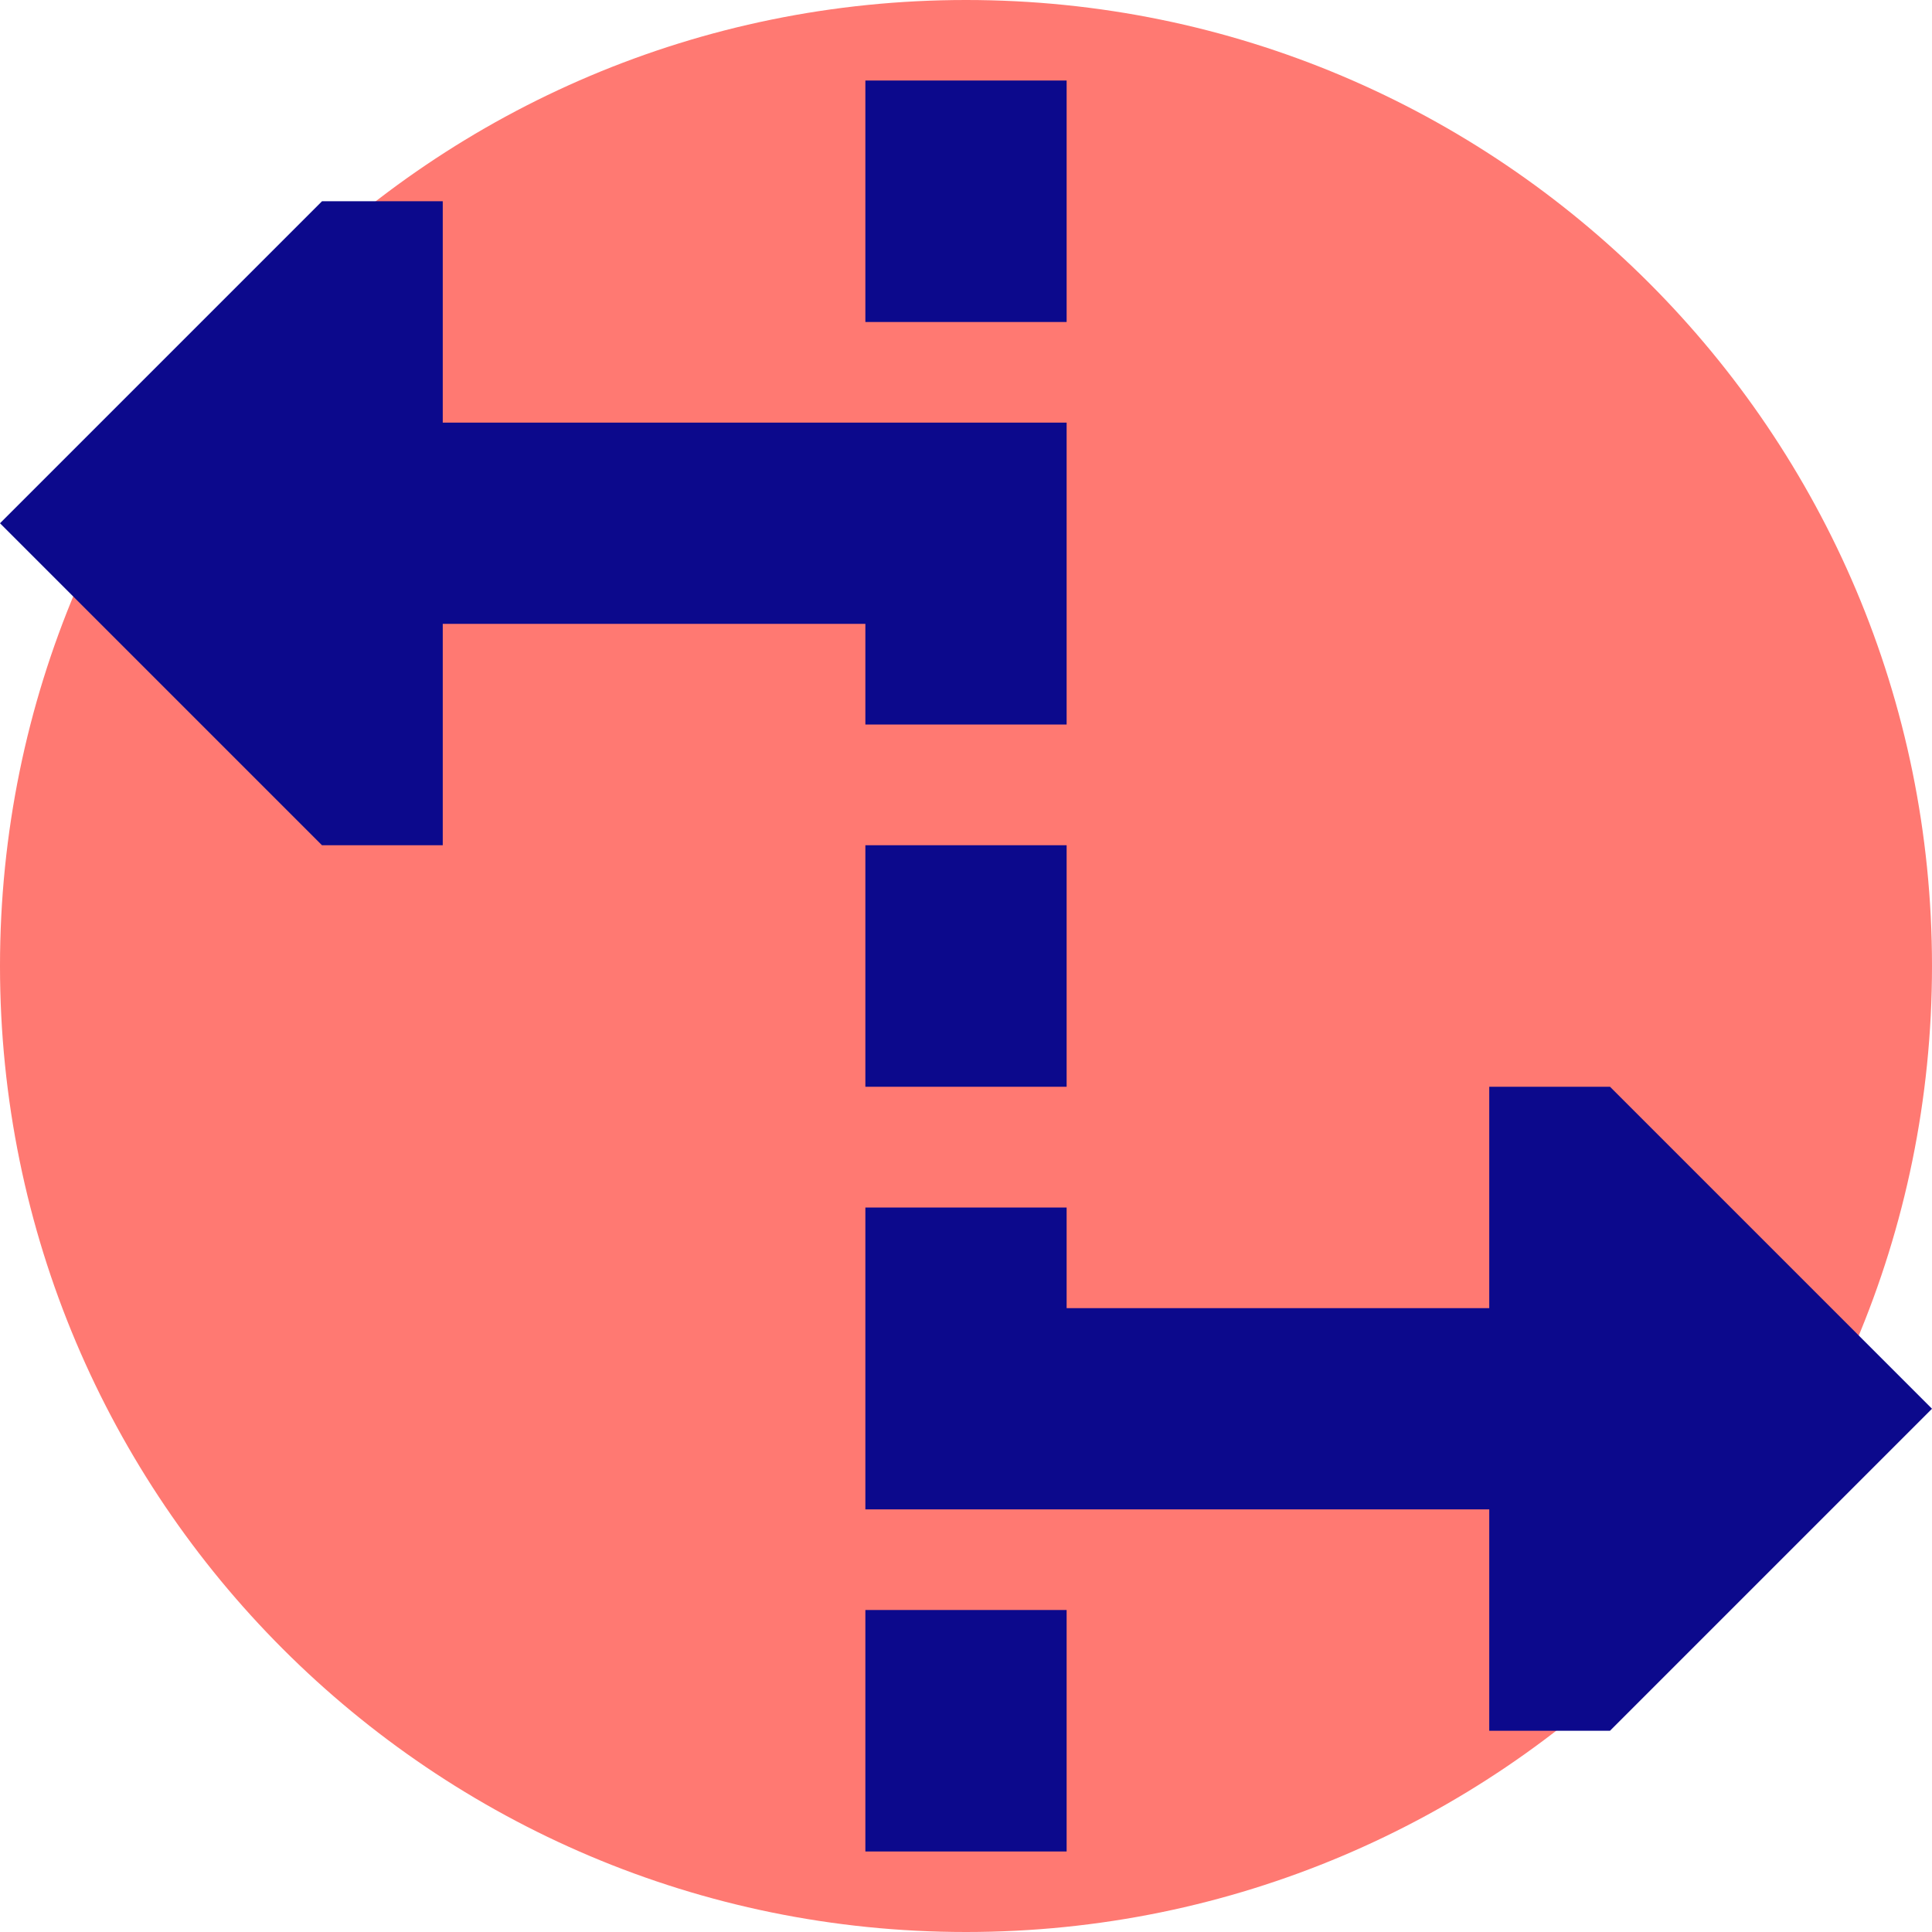
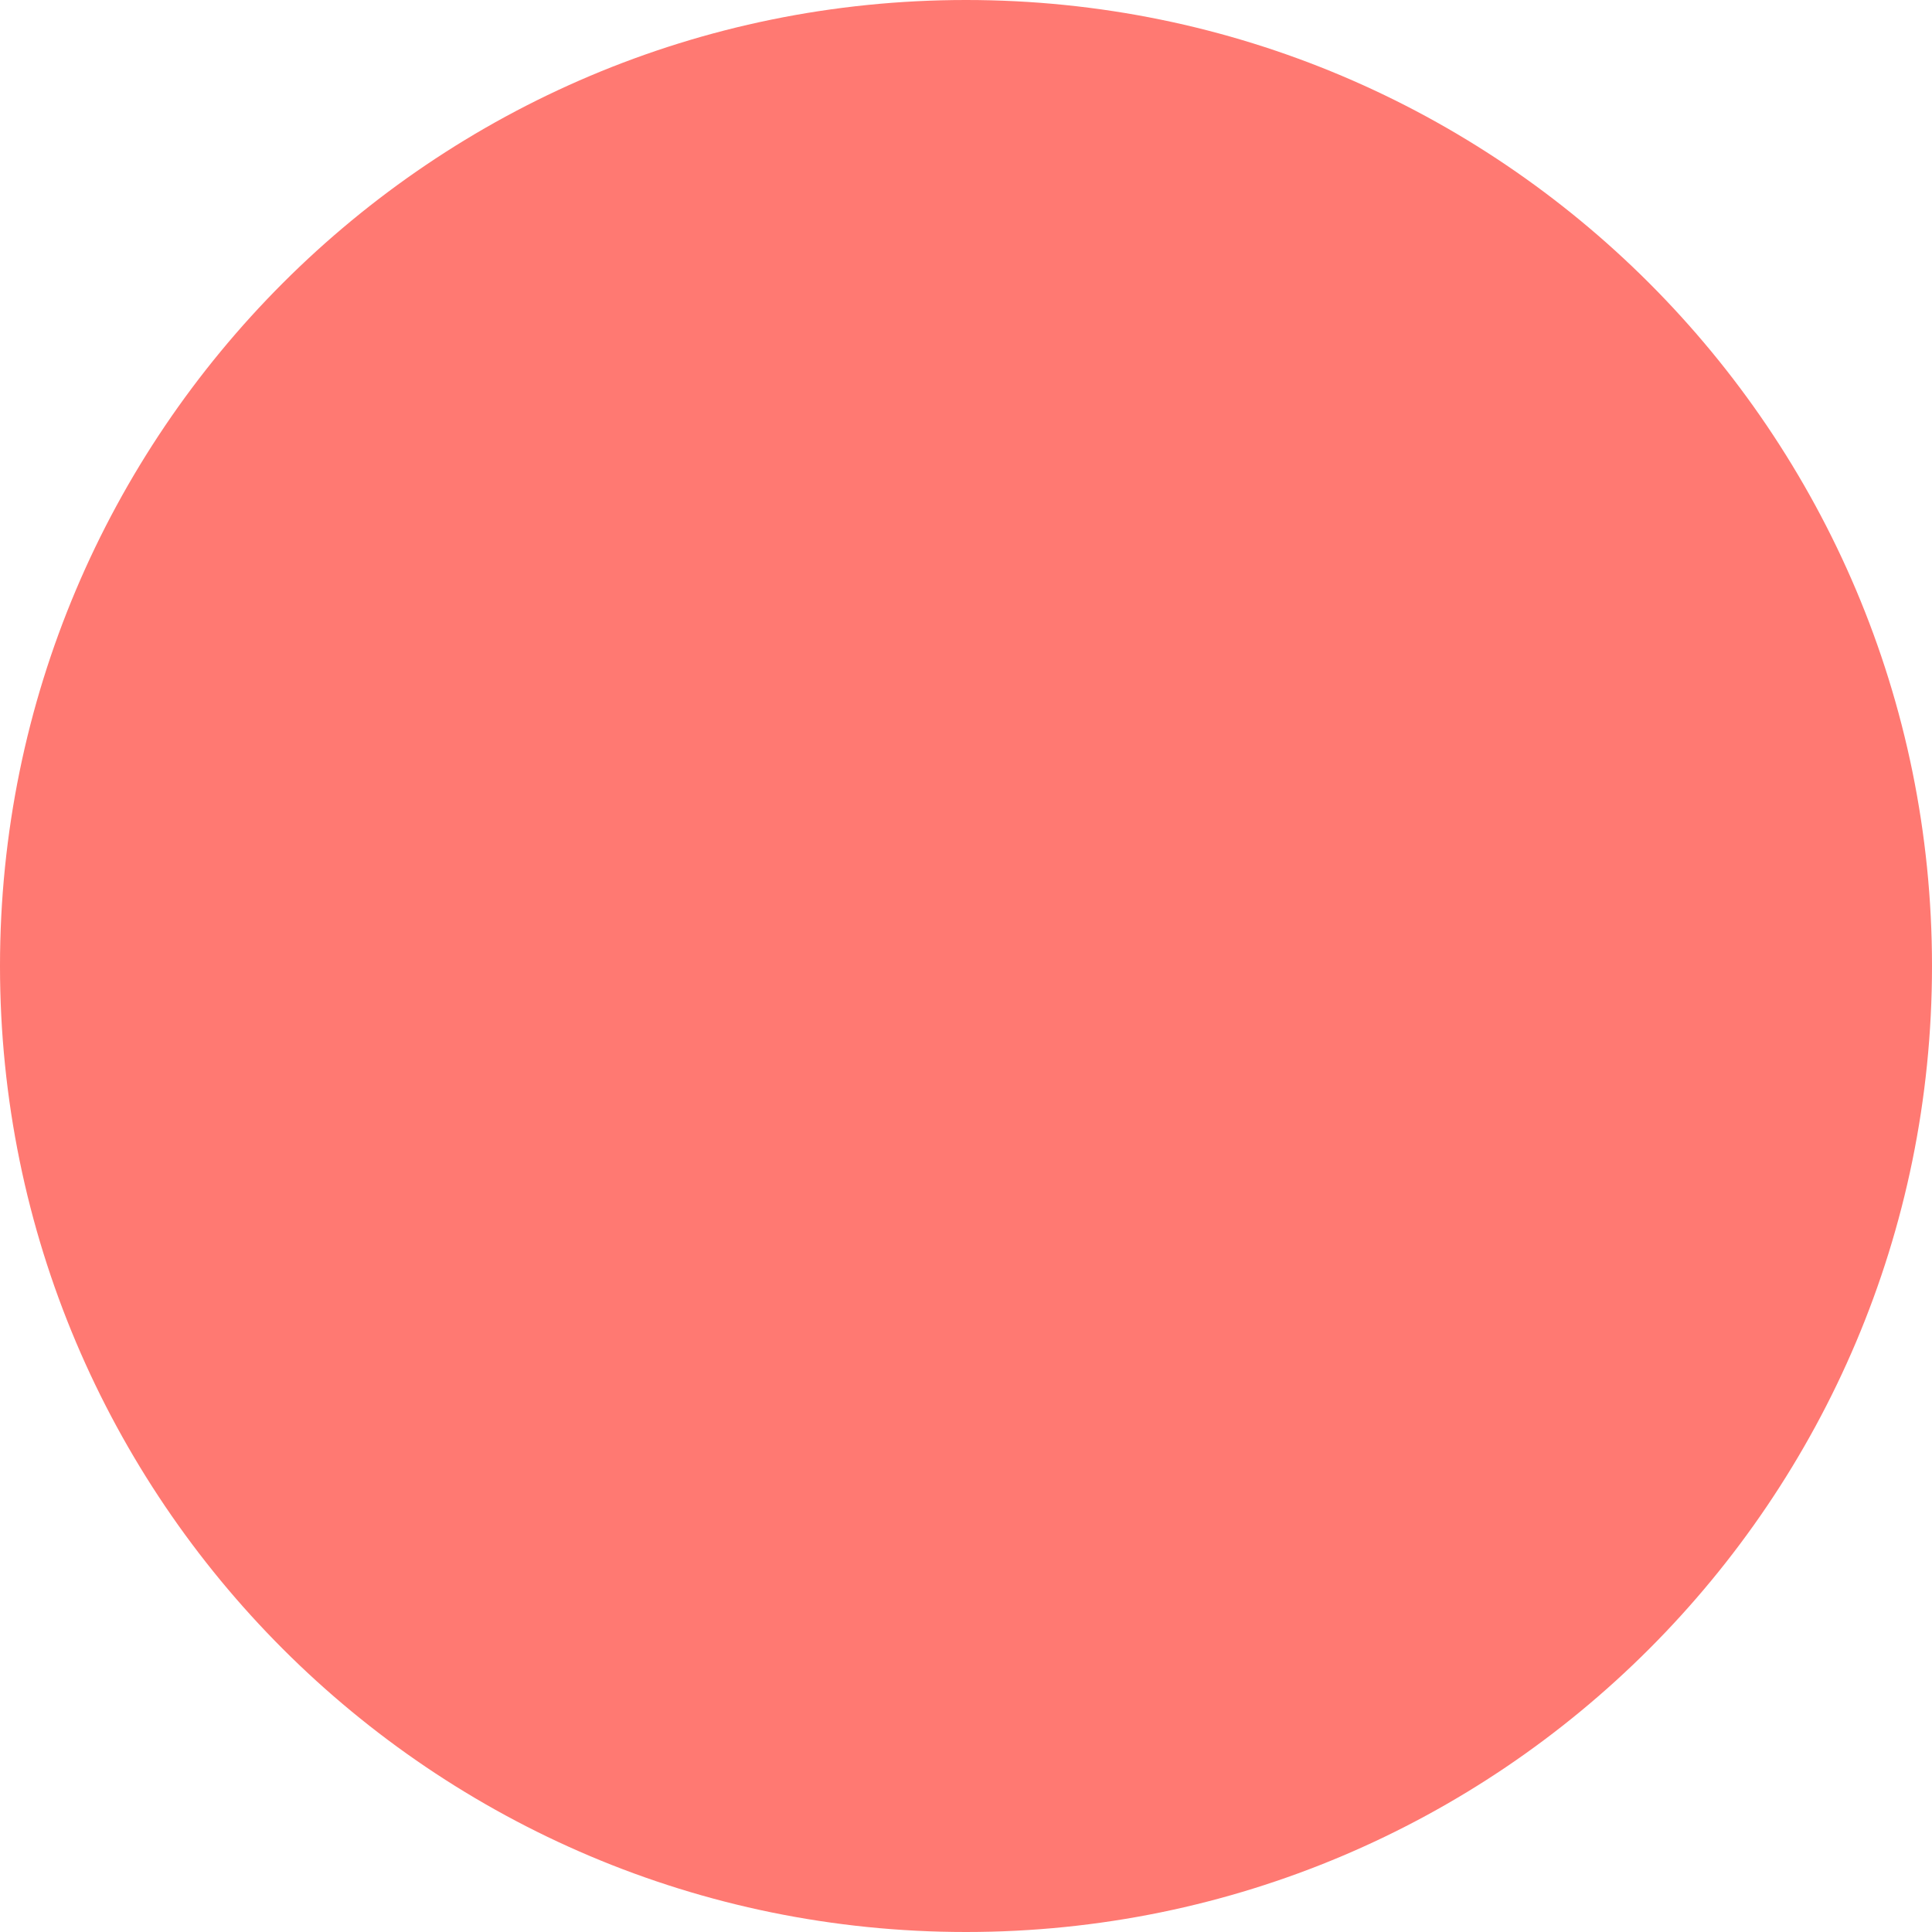
<svg xmlns="http://www.w3.org/2000/svg" fill="none" viewBox="0 0 24 24" id="Rate-Stretch-Tool--Streamline-Sharp">
  <desc>
    Rate Stretch Tool Streamline Icon: https://streamlinehq.com
  </desc>
  <g id="rate-stretch-tool">
    <path id="Rectangle 763" fill="#ff7972" d="M24 12c0 -6.627 -5.373 -12 -12 -12C5.373 0 0 5.373 0 12c0 6.627 5.373 12 12 12 6.627 0 12 -5.373 12 -12Z" stroke-width="1" />
-     <path id="Union" fill="#0c098c" fill-rule="evenodd" d="M13.25 4h-2.5V1h2.5v3ZM0 6.5l4 -4h1.5v2.75h7.75V9h-2.5V7.75H5.5v2.75H4l-4 -4ZM13.25 23v-3h-2.5v3h2.5Zm0 -9.5v-3h-2.5v3h2.5Zm5.25 5.25v2.75H20l4 -4 -4 -4h-1.5v2.75h-5.25V15h-2.5v3.75h7.75Z" clip-rule="evenodd" stroke-width="1" />
  </g>
</svg>